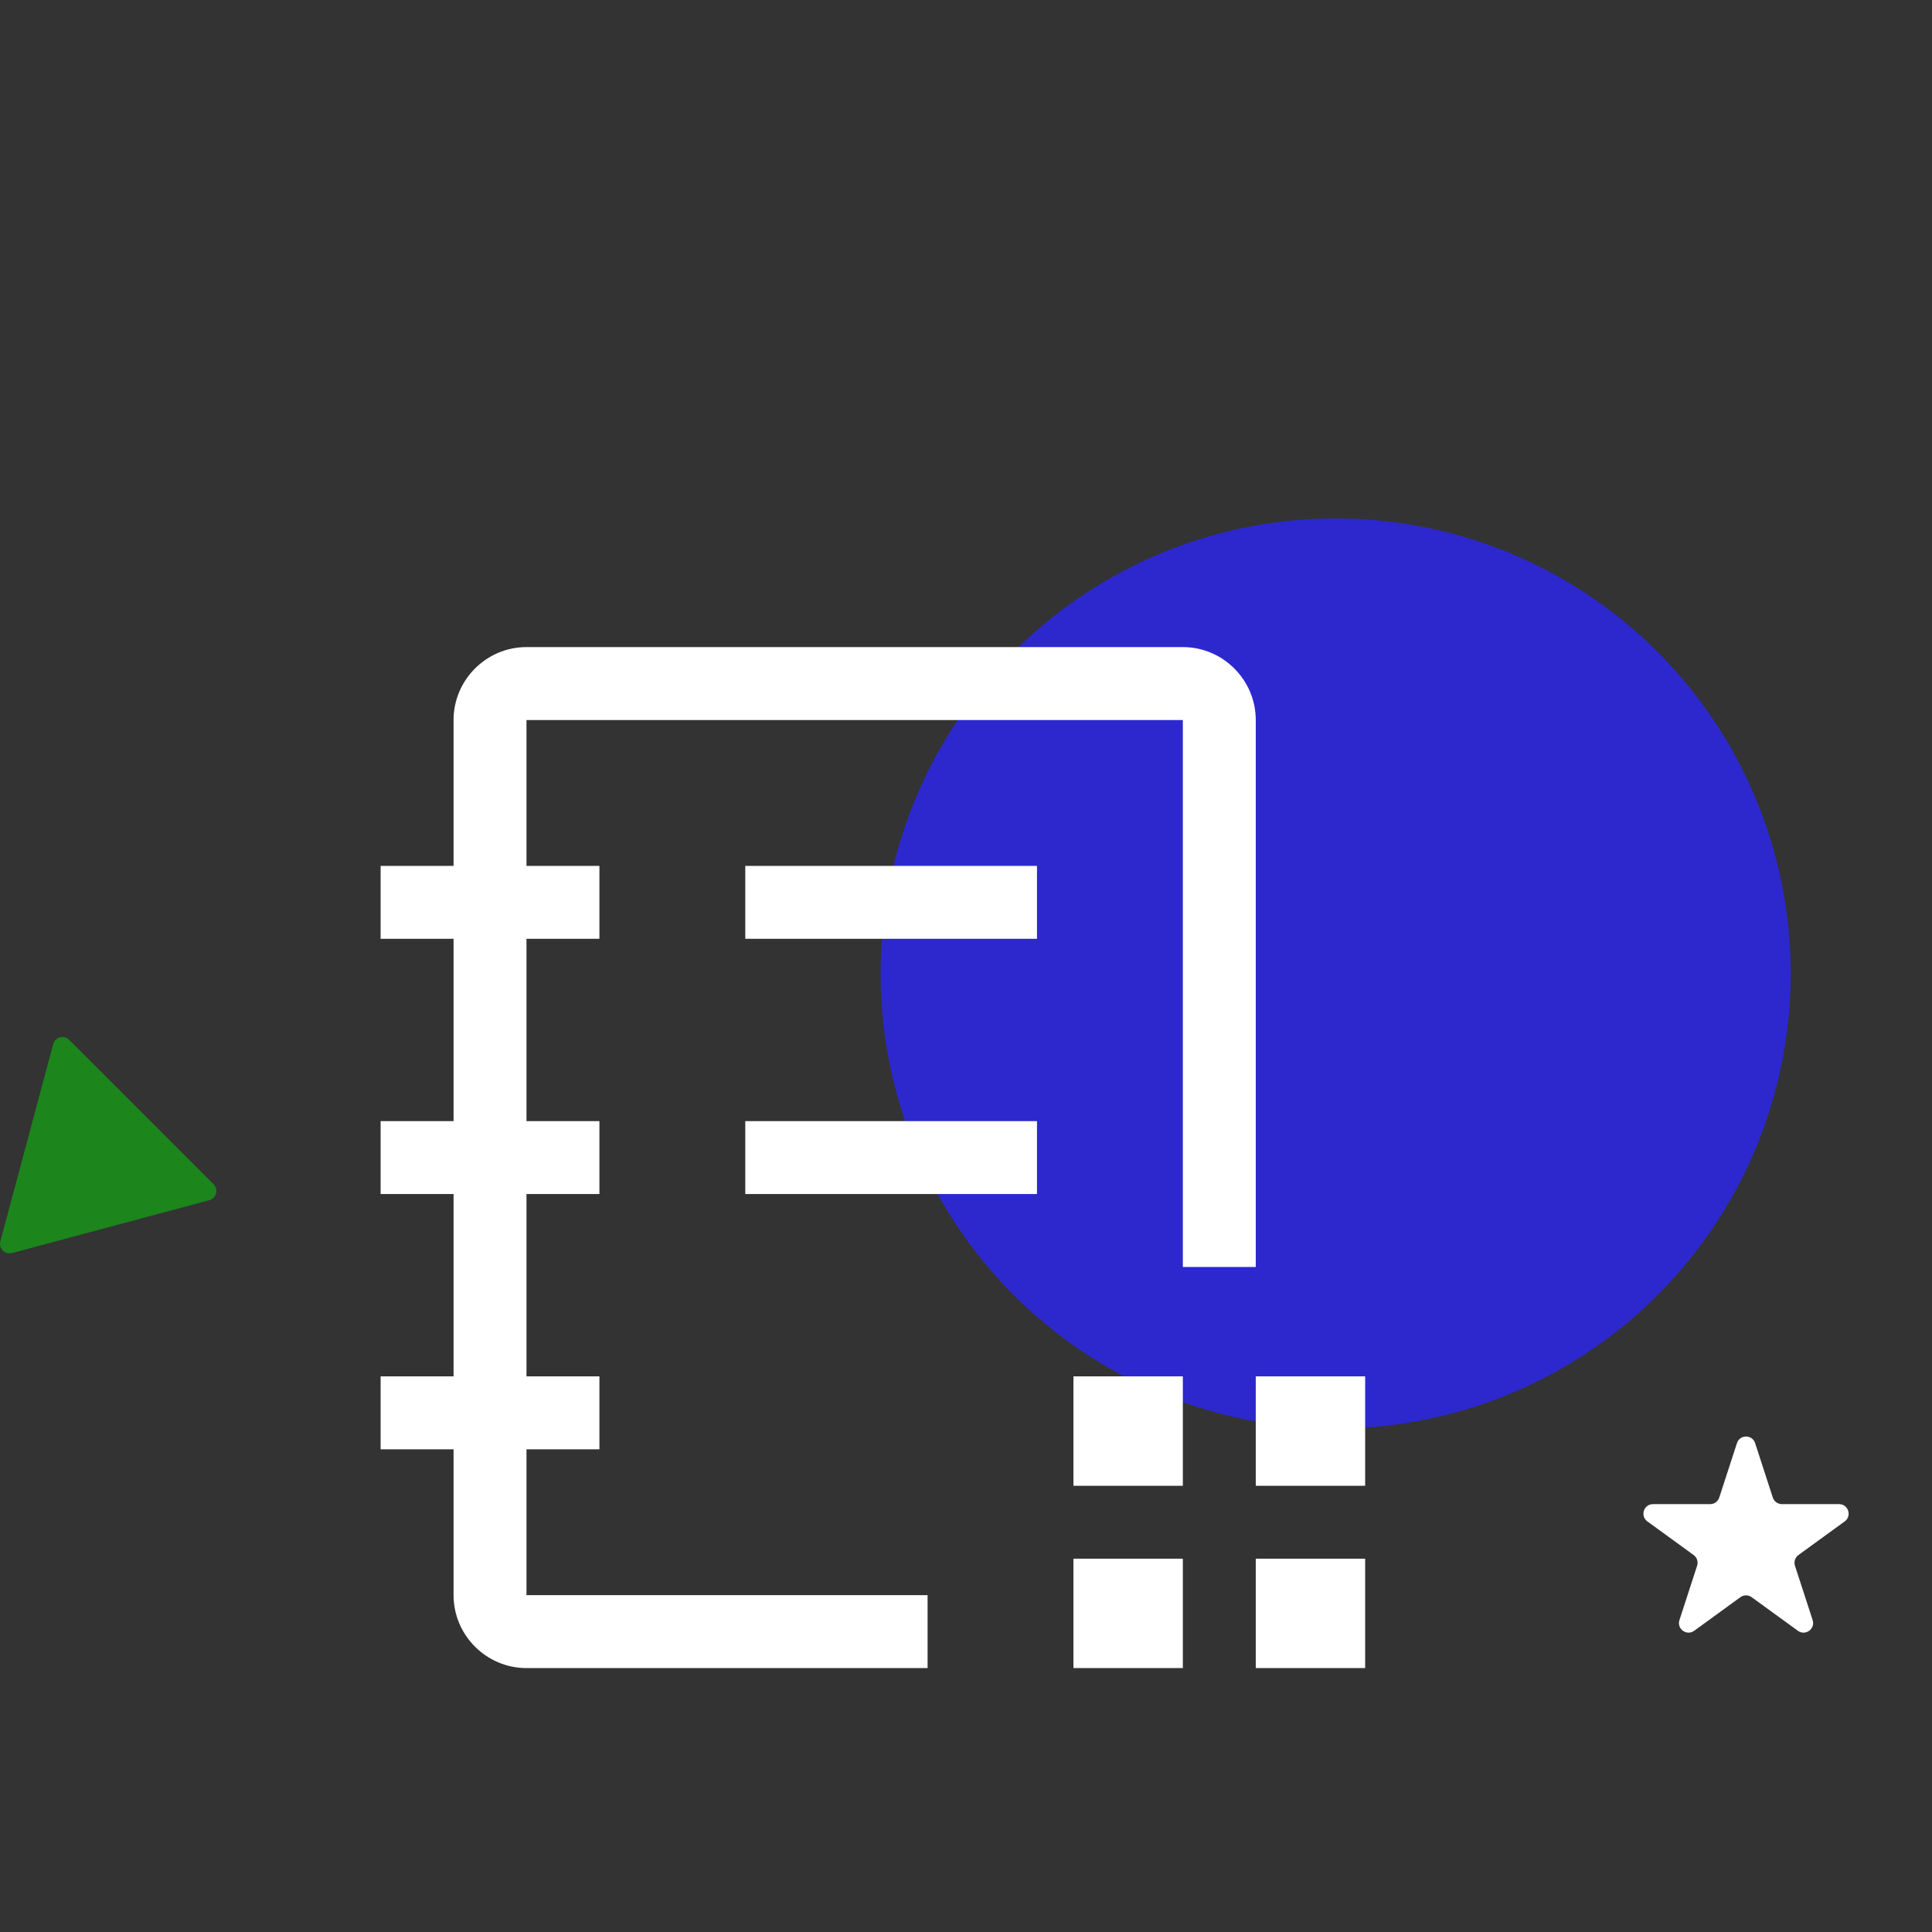
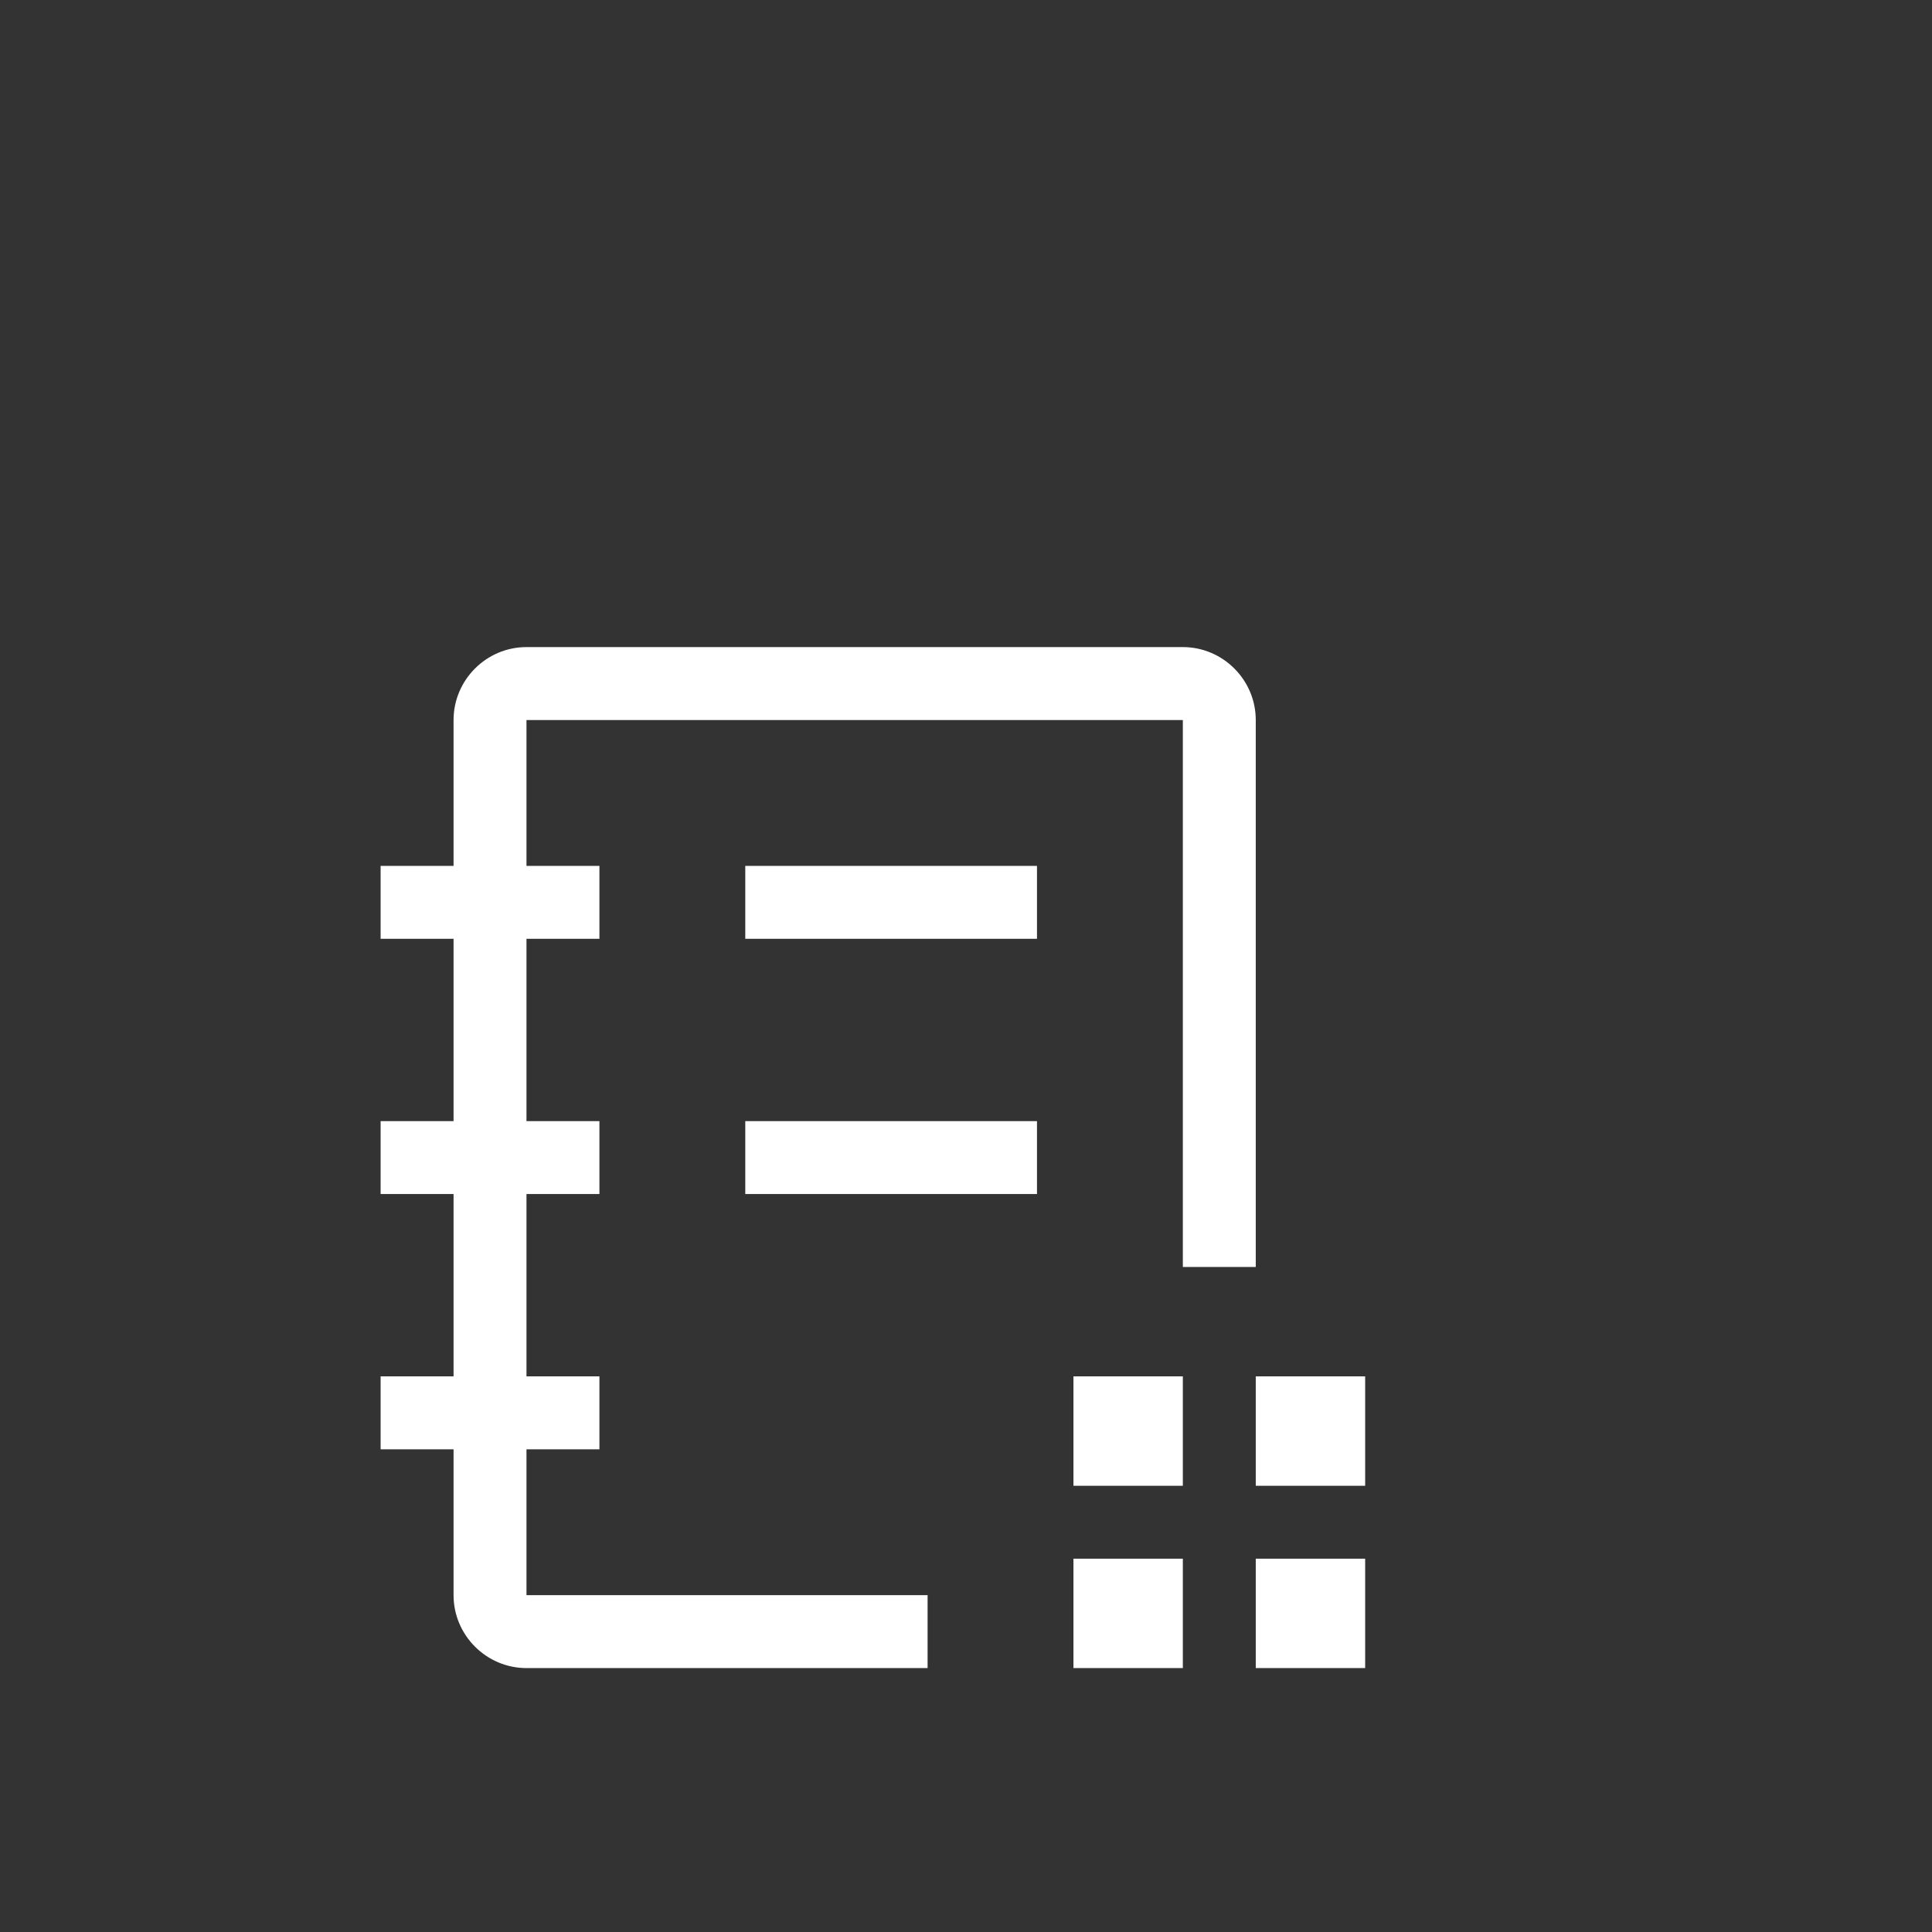
<svg xmlns="http://www.w3.org/2000/svg" width="101" height="101" viewBox="0 0 101 101" fill="none">
  <rect x="0" y="0" width="101" height="101" fill="#333333" stroke="none" />
-   <circle cx="69.824" cy="50.89" r="23.788" fill="#2C28CE" />
-   <path d="M90.803 75.444C90.953 74.983 91.604 74.983 91.754 75.444L92.677 78.286C92.744 78.492 92.936 78.632 93.153 78.632H96.142C96.626 78.632 96.827 79.252 96.436 79.536L94.018 81.293C93.842 81.42 93.769 81.646 93.836 81.852L94.76 84.694C94.909 85.155 94.382 85.538 93.99 85.253L91.572 83.497C91.397 83.369 91.16 83.369 90.984 83.497L88.567 85.253C88.175 85.538 87.648 85.155 87.797 84.694L88.721 81.852C88.788 81.646 88.714 81.42 88.539 81.293L86.121 79.536C85.729 79.252 85.931 78.632 86.415 78.632H89.404C89.62 78.632 89.812 78.492 89.879 78.286L90.803 75.444Z" fill="white" />
-   <path d="M11.165 61.907C11.437 62.179 11.313 62.644 10.941 62.744L0.631 65.506C0.26 65.606 -0.081 65.266 0.019 64.894L2.781 54.584C2.881 54.212 3.346 54.088 3.618 54.36L11.165 61.907Z" fill="#1C851C" />
  <path d="M61.836 77.672H56.117V71.953H61.836V77.672ZM71.367 71.953H65.648V77.672H71.367V71.953ZM61.836 81.484H56.117V87.203H61.836V81.484ZM71.367 81.484H65.648V87.203H71.367V81.484ZM54.211 45.266H38.961V49.078H54.211V45.266ZM48.492 83.391H27.523V75.766H31.336V71.953H27.523V62.422H31.336V58.609H27.523V49.078H31.336V45.266H27.523V37.641H61.836V66.234H65.648V37.641C65.648 35.544 63.933 33.828 61.836 33.828H27.523C25.427 33.828 23.711 35.544 23.711 37.641V45.266H19.898V49.078H23.711V58.609H19.898V62.422H23.711V71.953H19.898V75.766H23.711V83.391C23.711 85.487 25.427 87.203 27.523 87.203H48.492V83.391ZM54.211 58.609H38.961V62.422H54.211V58.609Z" fill="white" />
</svg>